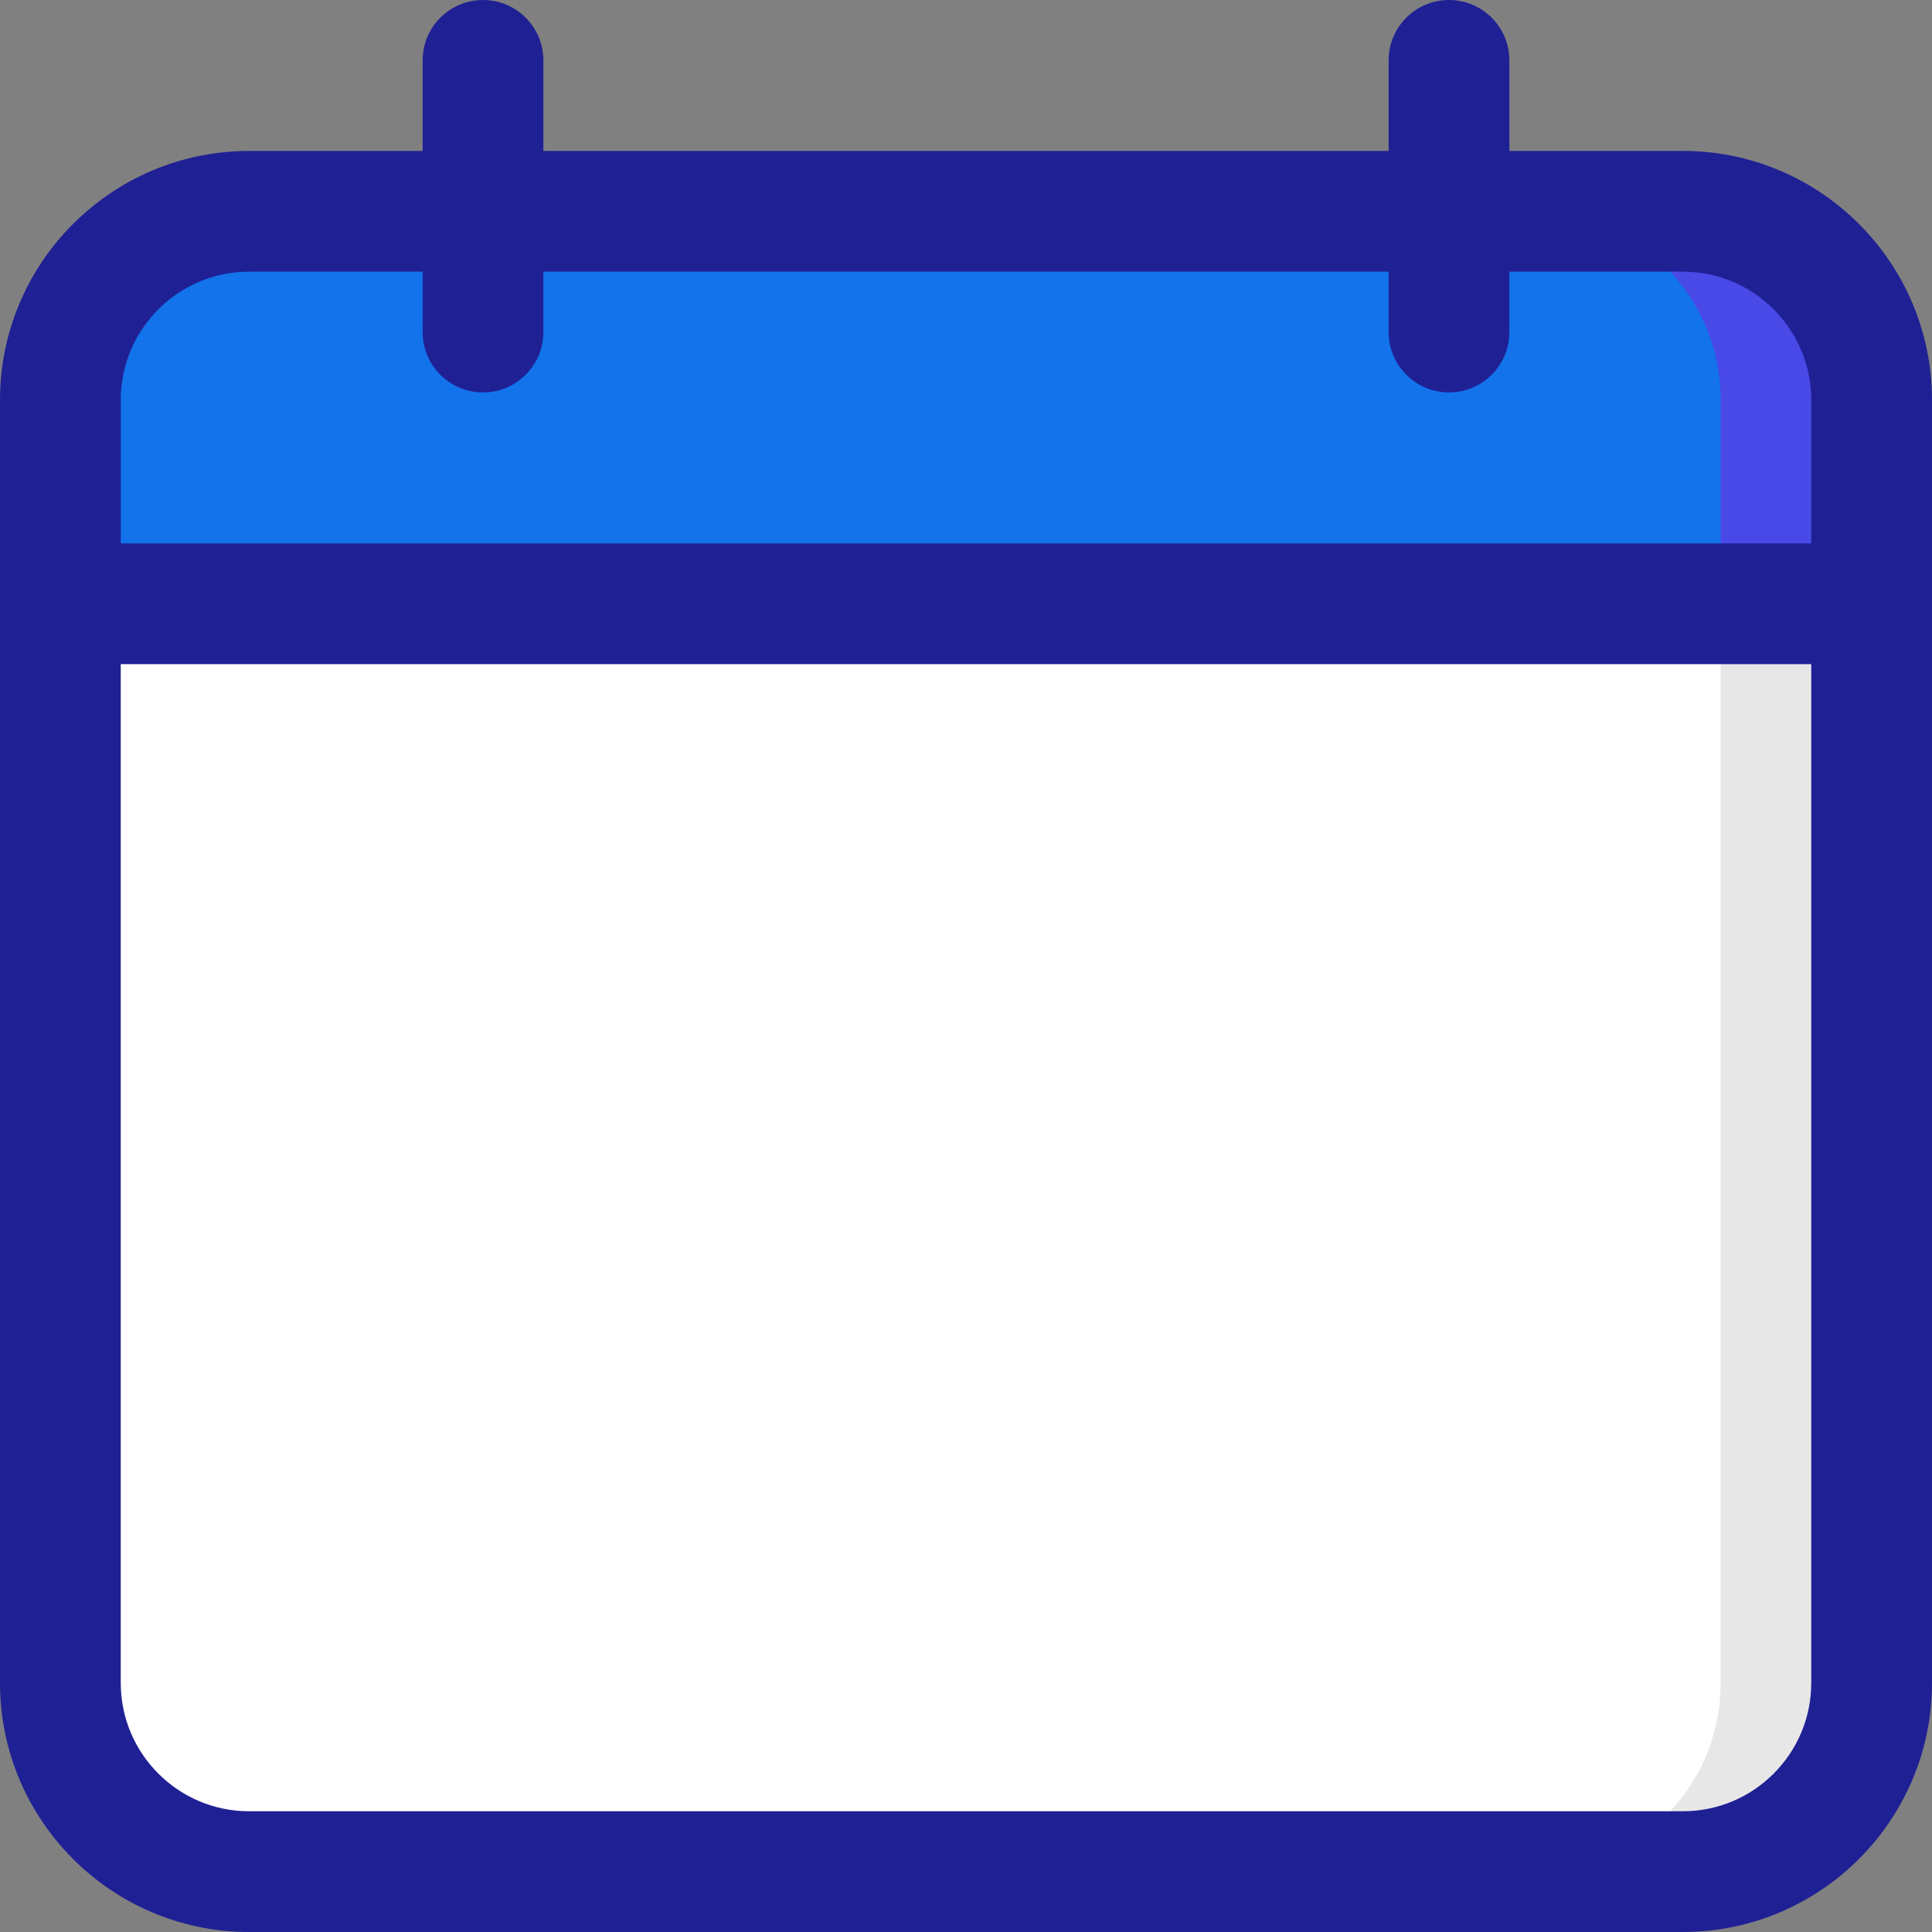
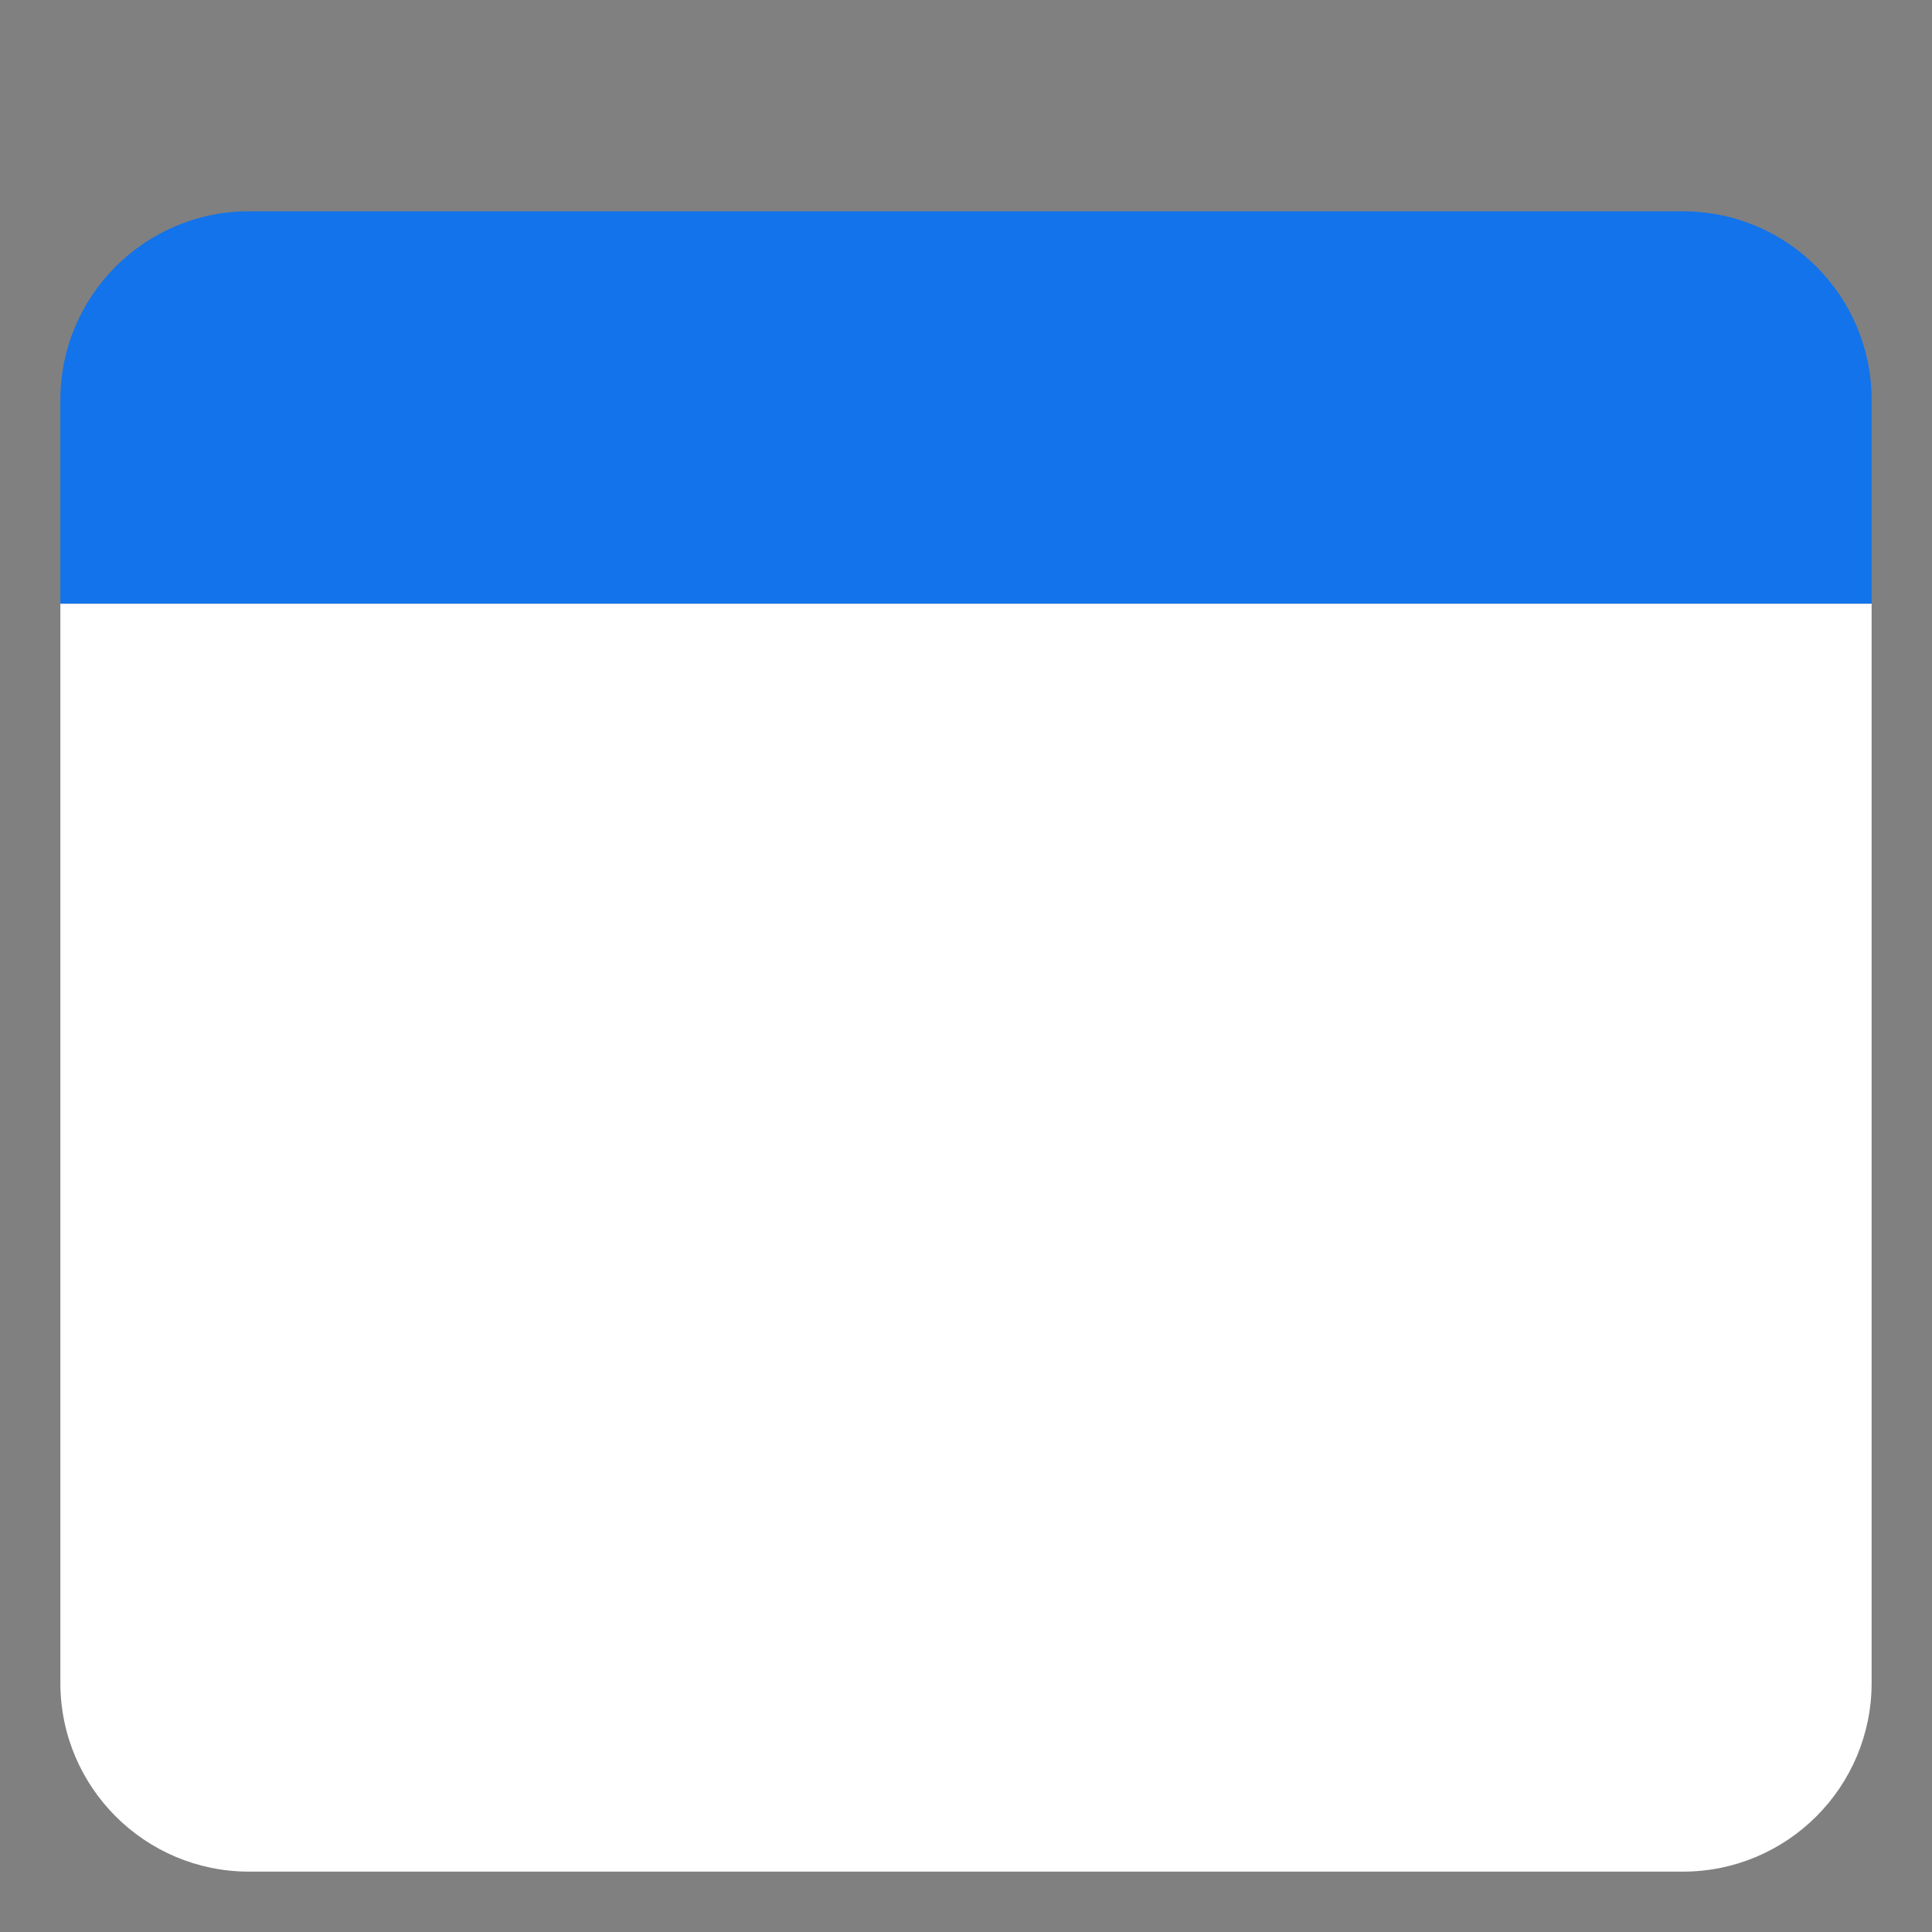
<svg xmlns="http://www.w3.org/2000/svg" id="Layer_1" height="512px" viewBox="0 0 512 512" width="512px" class="">
  <rect x="0" y="0" width="512" height="512" fill="#808080" stroke="none" />
  <g>
    <g>
-       <path d="m496 106v54h-480v-54c0-27.61 22.39-50 50-50h380c27.61 0 50 22.39 50 50z" fill="#acebe2" data-original="#ACEBE2" class="" style="fill:#1273EB" data-old_color="#acebe2" />
+       <path d="m496 106v54h-480v-54c0-27.61 22.39-50 50-50h380c27.61 0 50 22.39 50 50" fill="#acebe2" data-original="#ACEBE2" class="" style="fill:#1273EB" data-old_color="#acebe2" />
      <path d="m496 160v286c0 27.61-22.39 50-50 50h-380c-27.61 0-50-22.39-50-50v-286z" fill="#e2e0e0" data-original="#E2E0E0" class="" style="fill:#FFFFFF" data-old_color="#e2e0e0" />
-       <path d="m496 106v54h-40v-54c0-27.61-22.39-50-50-50h40c27.61 0 50 22.39 50 50z" fill="#98d7ce" data-original="#98D7CE" class="" style="fill:#4949E7" data-old_color="#98d7ce" />
-       <path d="m496 160v286c0 27.61-22.39 50-50 50h-40c27.61 0 50-22.39 50-50v-286z" fill="#cecccc" data-original="#CECCCC" class="active-path" style="fill:#E7E7E7" data-old_color="#cecccc" />
-       <path d="m496 160h-480" fill="#e2e0e0" data-original="#E2E0E0" class="" style="fill:#FFFFFF" data-old_color="#e2e0e0" />
-       <path d="m446 40h-46v-24c0-8.836-7.163-16-16-16s-16 7.164-16 16v24h-224v-24c0-8.836-7.163-16-16-16s-16 7.164-16 16v24h-46c-36.393 0-66 29.607-66 66v340c0 36.393 29.607 66 66 66h380c36.393 0 66-29.607 66-66v-340c0-36.393-29.607-66-66-66zm-380 32h46v16c0 8.836 7.163 16 16 16s16-7.164 16-16v-16h224v16c0 8.836 7.163 16 16 16s16-7.164 16-16v-16h46c18.748 0 34 15.252 34 34v38h-448v-38c0-18.748 15.252-34 34-34zm380 408h-380c-18.748 0-34-15.252-34-34v-270h448v270c0 18.748-15.252 34-34 34z" data-original="#000000" class="" style="fill:#202095" data-old_color="#000000" />
    </g>
  </g>
</svg>